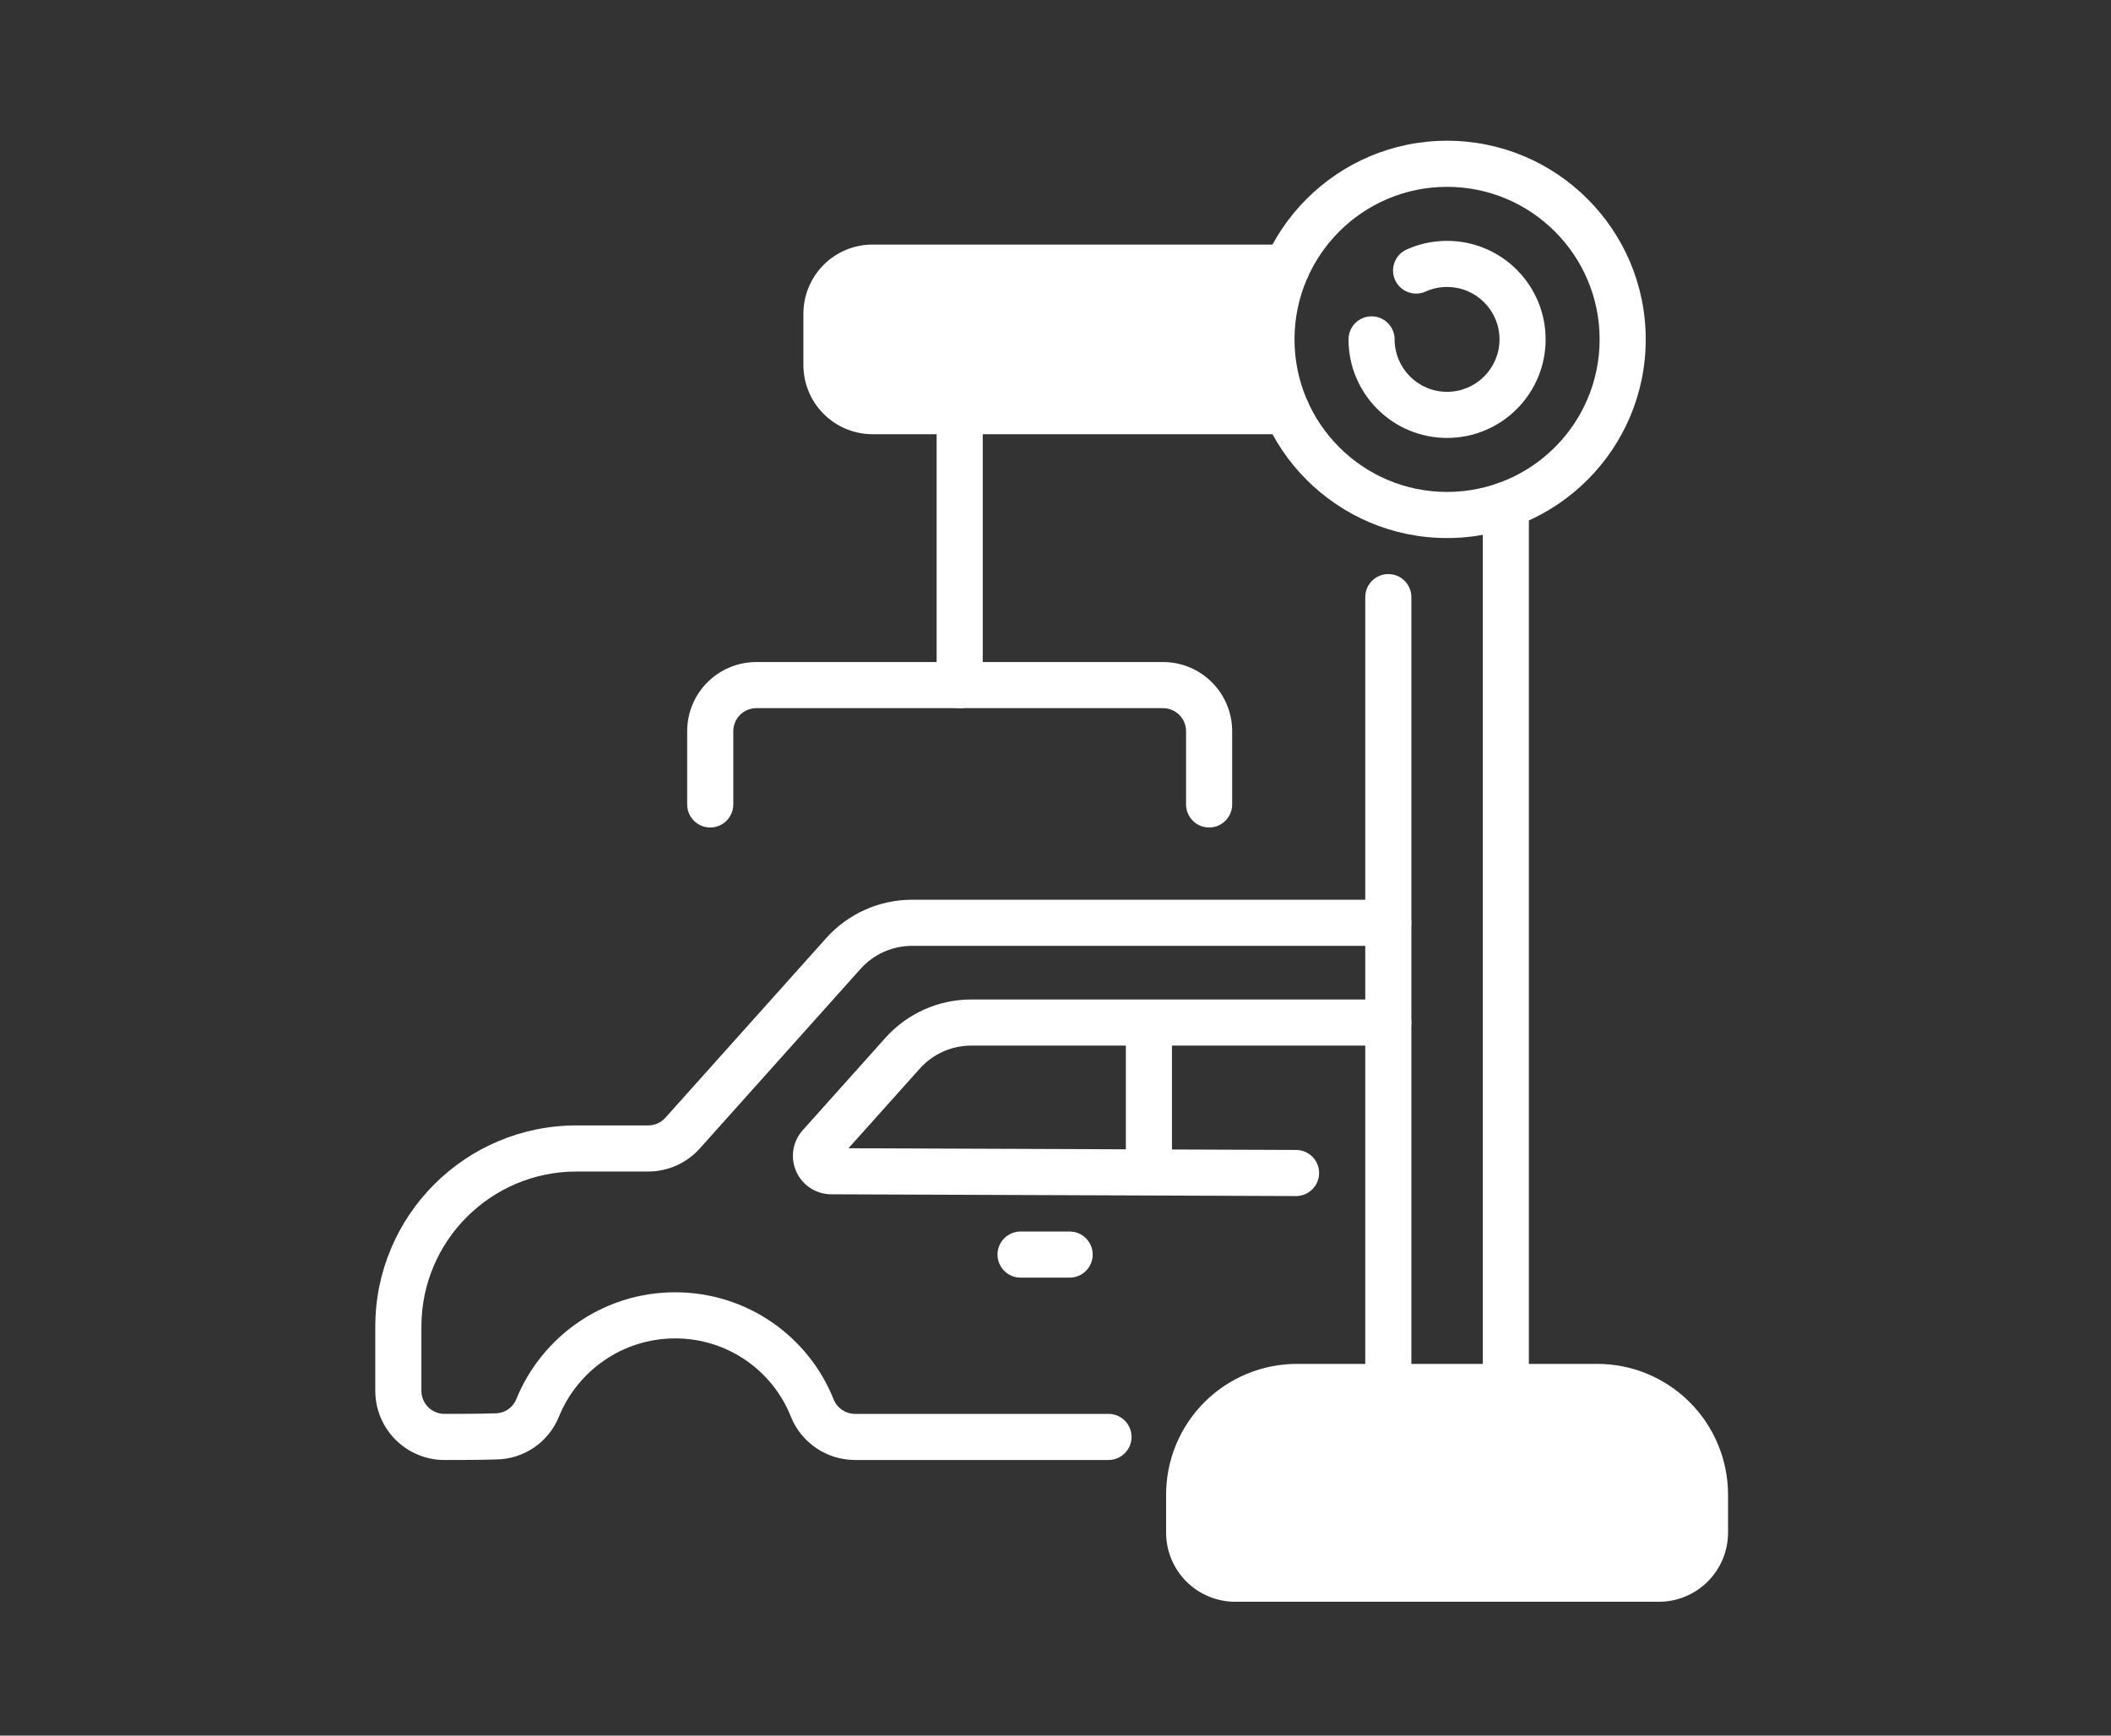
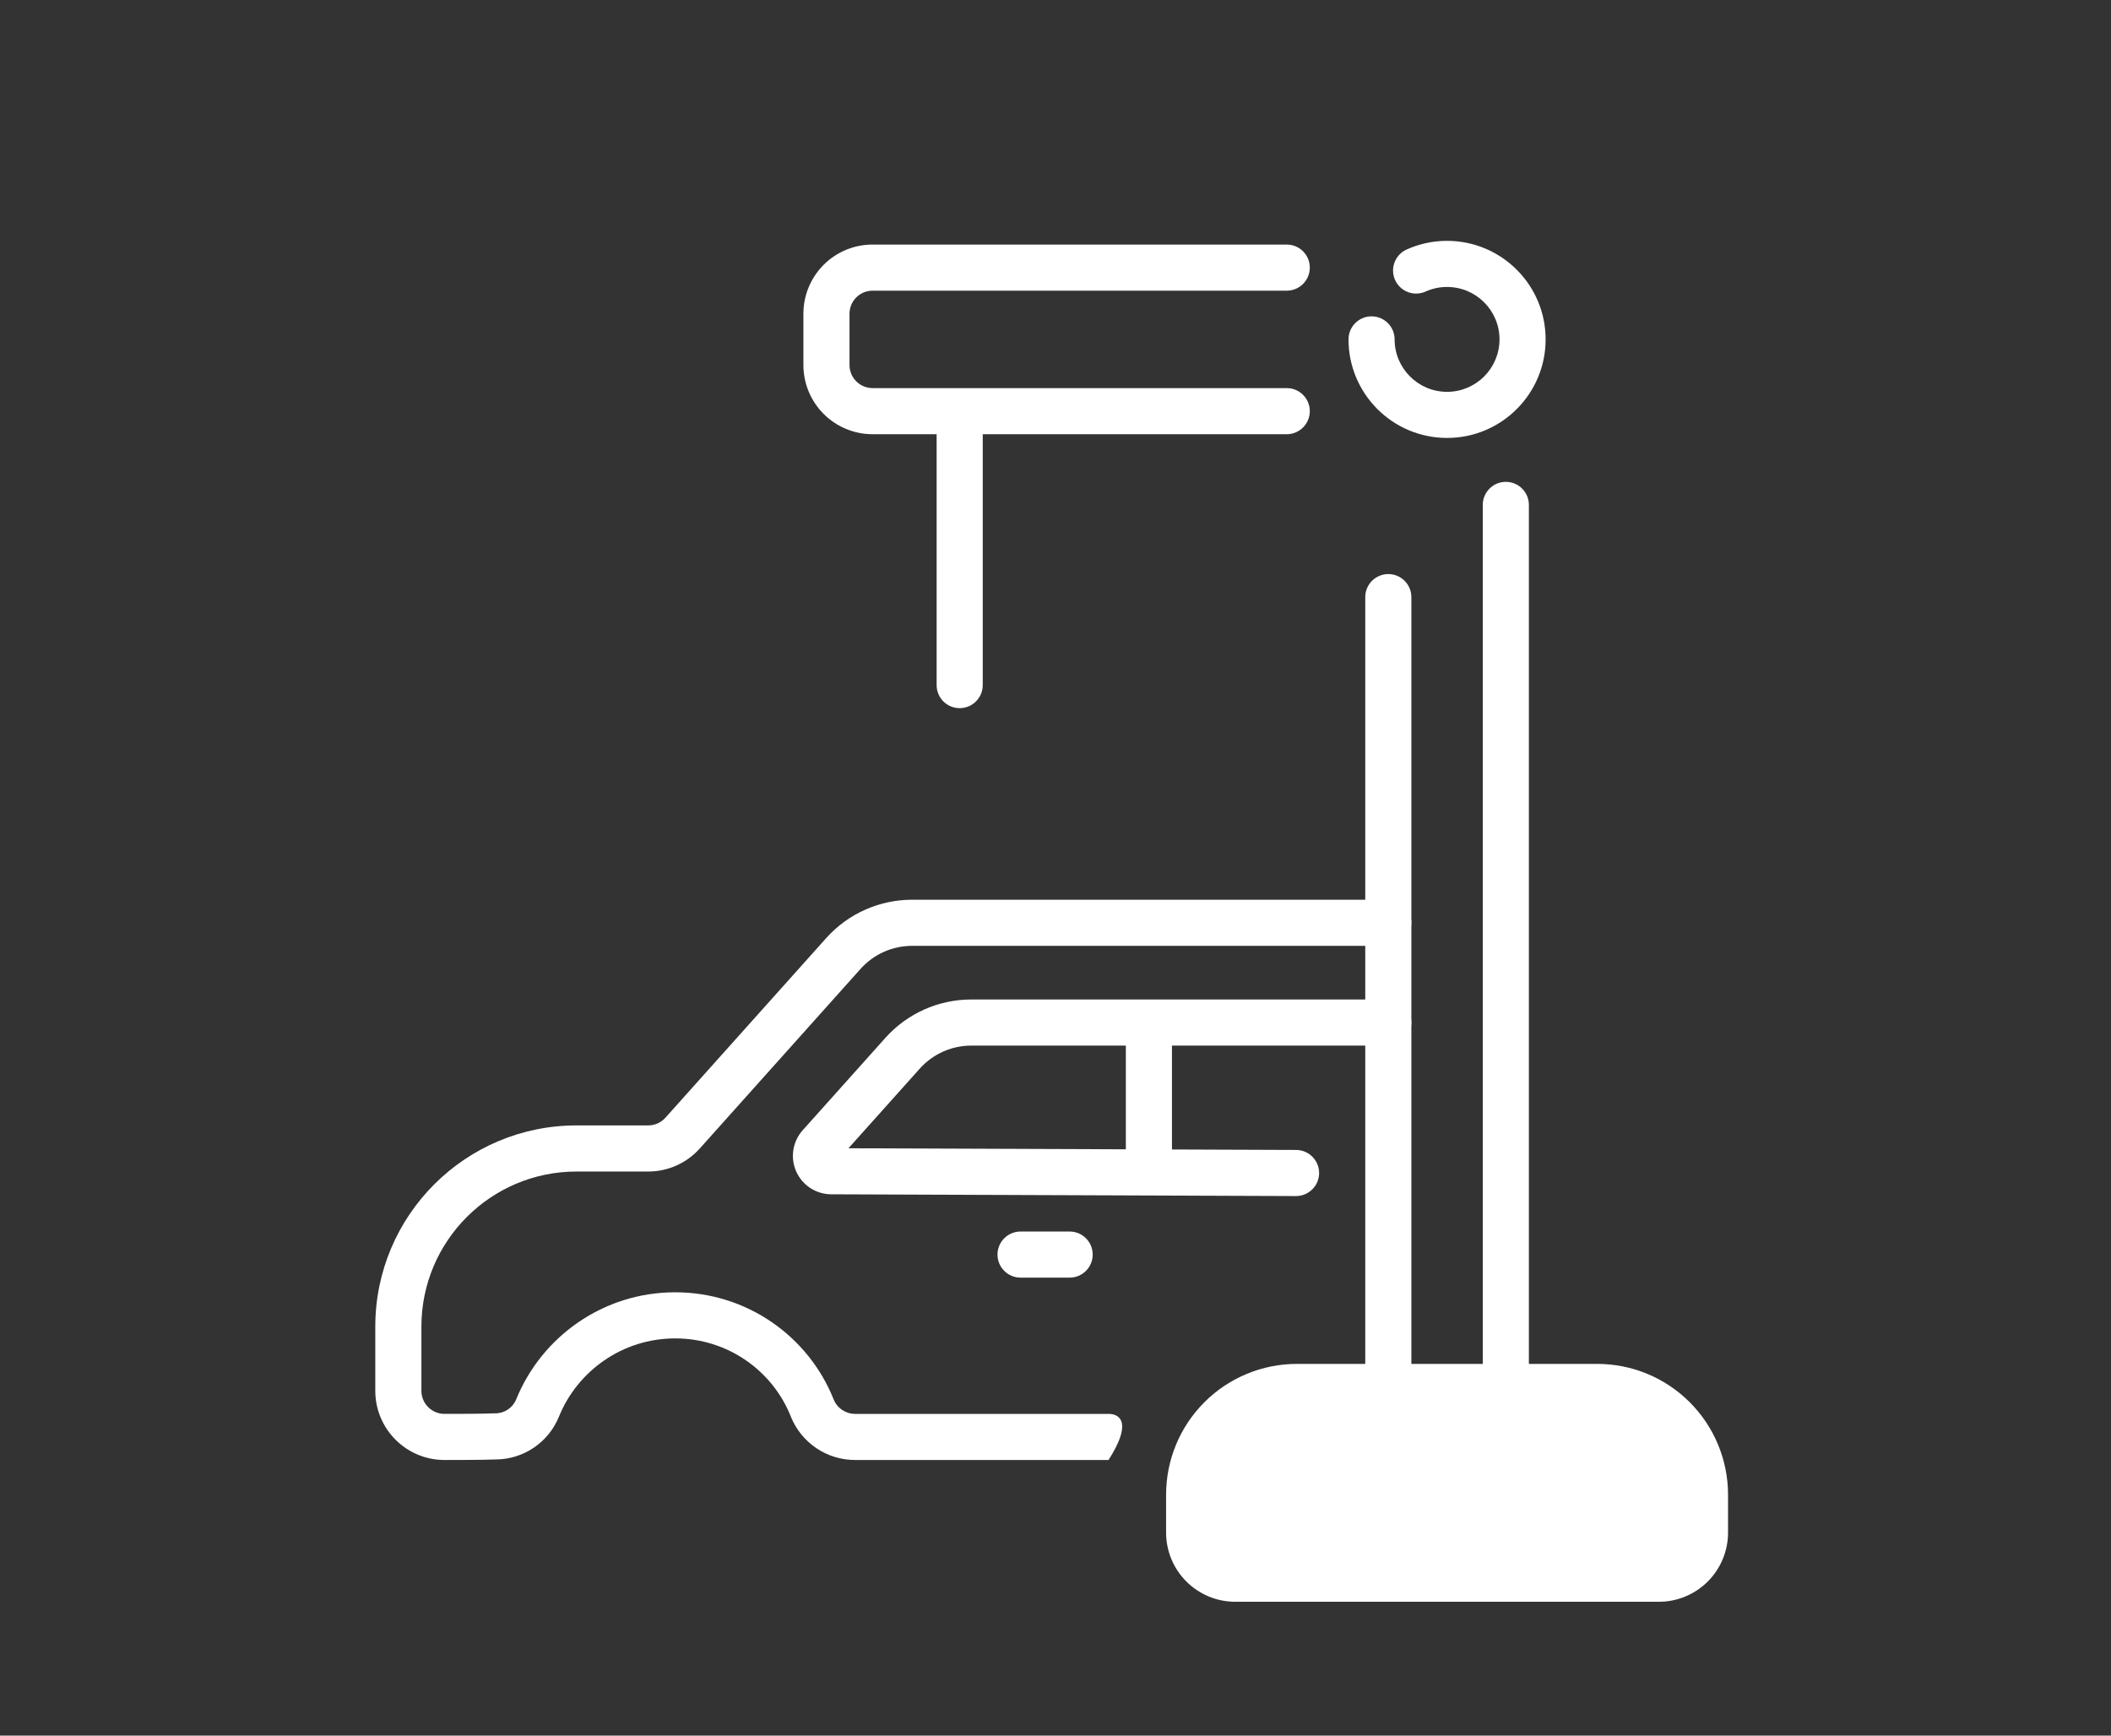
<svg xmlns="http://www.w3.org/2000/svg" width="90" height="74" viewBox="0 0 90 74" fill="none">
  <rect x="0" y="0" width="90" height="74" fill="#333333" stroke="none" />
-   <path fill-rule="evenodd" clip-rule="evenodd" d="M47.26 60.282H36.453C36.052 60.282 35.692 60.038 35.542 59.667C34.474 56.984 31.849 55.098 28.786 55.098C25.724 55.098 23.099 56.983 22.01 59.656C22.01 59.656 22.01 59.657 22.01 59.658C21.863 60.021 21.51 60.259 21.119 60.259C21.108 60.259 21.097 60.259 21.086 60.259C20.435 60.282 19.653 60.282 18.949 60.282C18.407 60.282 17.966 59.841 17.966 59.298V56.564C17.966 52.911 20.928 49.949 24.581 49.949H27.636C28.475 49.949 29.274 49.592 29.834 48.967L36.689 41.309C37.248 40.684 38.047 40.327 38.886 40.327C38.886 40.327 59.188 40.327 59.188 40.327C59.731 40.327 60.171 39.886 60.171 39.344C60.171 38.801 59.731 38.361 59.188 38.361H38.886C37.488 38.361 36.156 38.956 35.223 39.998L28.369 47.655C28.182 47.864 27.916 47.983 27.636 47.983H24.581C19.842 47.983 16 51.825 16 56.564V59.298C16 60.927 17.321 62.248 18.949 62.248C19.671 62.248 20.474 62.247 21.143 62.225C22.324 62.218 23.388 61.495 23.832 60.395C24.627 58.443 26.547 57.064 28.786 57.064C31.022 57.064 32.939 58.439 33.717 60.398C33.717 60.4 33.718 60.401 33.718 60.403C34.169 61.518 35.25 62.247 36.453 62.248H47.26C47.802 62.248 48.243 61.807 48.243 61.265C48.243 60.722 47.802 60.282 47.26 60.282Z" fill="white" />
+   <path fill-rule="evenodd" clip-rule="evenodd" d="M47.26 60.282H36.453C36.052 60.282 35.692 60.038 35.542 59.667C34.474 56.984 31.849 55.098 28.786 55.098C25.724 55.098 23.099 56.983 22.01 59.656C22.01 59.656 22.01 59.657 22.01 59.658C21.863 60.021 21.51 60.259 21.119 60.259C21.108 60.259 21.097 60.259 21.086 60.259C20.435 60.282 19.653 60.282 18.949 60.282C18.407 60.282 17.966 59.841 17.966 59.298V56.564C17.966 52.911 20.928 49.949 24.581 49.949H27.636C28.475 49.949 29.274 49.592 29.834 48.967L36.689 41.309C37.248 40.684 38.047 40.327 38.886 40.327C38.886 40.327 59.188 40.327 59.188 40.327C59.731 40.327 60.171 39.886 60.171 39.344C60.171 38.801 59.731 38.361 59.188 38.361H38.886C37.488 38.361 36.156 38.956 35.223 39.998L28.369 47.655C28.182 47.864 27.916 47.983 27.636 47.983H24.581C19.842 47.983 16 51.825 16 56.564V59.298C16 60.927 17.321 62.248 18.949 62.248C19.671 62.248 20.474 62.247 21.143 62.225C22.324 62.218 23.388 61.495 23.832 60.395C24.627 58.443 26.547 57.064 28.786 57.064C31.022 57.064 32.939 58.439 33.717 60.398C33.717 60.4 33.718 60.401 33.718 60.403C34.169 61.518 35.25 62.247 36.453 62.248H47.26C48.243 60.722 47.802 60.282 47.26 60.282Z" fill="white" />
  <path fill-rule="evenodd" clip-rule="evenodd" d="M36.174 48.957L39.212 45.563C39.772 44.938 40.571 44.58 41.409 44.58H59.188C59.73 44.58 60.171 44.14 60.171 43.597C60.171 43.055 59.73 42.614 59.188 42.614H41.409C40.011 42.614 38.679 43.209 37.747 44.251L34.222 48.189C33.792 48.67 33.684 49.358 33.946 49.948C34.209 50.538 34.793 50.918 35.438 50.92C35.437 50.92 55.252 50.995 55.252 50.995C55.794 50.997 56.236 50.559 56.239 50.016C56.24 49.473 55.801 49.031 55.259 49.029L36.174 48.957Z" fill="white" />
  <path fill-rule="evenodd" clip-rule="evenodd" d="M47.999 44.151V49.199C47.999 49.742 48.44 50.182 48.982 50.182C49.525 50.182 49.965 49.742 49.965 49.199V44.151C49.965 43.608 49.525 43.167 48.982 43.167C48.44 43.167 47.999 43.608 47.999 44.151Z" fill="white" />
  <path fill-rule="evenodd" clip-rule="evenodd" d="M43.51 54.473H45.603C46.146 54.473 46.586 54.033 46.586 53.49C46.586 52.948 46.146 52.507 45.603 52.507H43.51C42.968 52.507 42.527 52.948 42.527 53.49C42.527 54.033 42.968 54.473 43.51 54.473Z" fill="white" />
  <path fill-rule="evenodd" clip-rule="evenodd" d="M60.172 59.134V25.459C60.172 24.916 59.731 24.476 59.189 24.476C58.646 24.476 58.206 24.916 58.206 25.459V59.134C58.206 59.676 58.646 60.117 59.189 60.117C59.731 60.117 60.172 59.676 60.172 59.134ZM63.216 21.527V59.134C63.216 59.676 63.656 60.117 64.199 60.117C64.742 60.117 65.182 59.676 65.182 59.134V21.527C65.182 20.984 64.742 20.544 64.199 20.544C63.656 20.544 63.216 20.984 63.216 21.527ZM54.859 16.547H37.201C36.941 16.547 36.691 16.443 36.506 16.259C36.322 16.075 36.218 15.824 36.218 15.563V13.376C36.218 13.115 36.322 12.865 36.506 12.681C36.691 12.496 36.941 12.393 37.201 12.393H54.859C55.402 12.393 55.842 11.953 55.842 11.41C55.842 10.867 55.402 10.427 54.859 10.427H37.201C36.419 10.427 35.669 10.737 35.116 11.29C34.563 11.844 34.252 12.594 34.252 13.376C34.252 14.076 34.252 14.864 34.252 15.563C34.252 16.346 34.563 17.096 35.116 17.649C35.669 18.202 36.419 18.513 37.201 18.513H54.859C55.402 18.513 55.842 18.072 55.842 17.53C55.842 16.987 55.402 16.547 54.859 16.547Z" fill="white" />
-   <path fill-rule="evenodd" clip-rule="evenodd" d="M61.694 6C57.019 6 53.224 9.795 53.224 14.47C53.224 19.145 57.019 22.94 61.694 22.94C66.368 22.94 70.164 19.145 70.164 14.47C70.164 9.795 66.368 6 61.694 6ZM61.694 7.966C65.284 7.966 68.198 10.88 68.198 14.47C68.198 18.059 65.284 20.974 61.694 20.974C58.104 20.974 55.19 18.059 55.19 14.47C55.19 10.88 58.104 7.966 61.694 7.966Z" fill="white" />
  <path fill-rule="evenodd" clip-rule="evenodd" d="M60.778 12.431C61.057 12.304 61.367 12.235 61.694 12.235C62.928 12.235 63.93 13.236 63.93 14.47C63.93 15.704 62.928 16.706 61.694 16.706C60.46 16.706 59.458 15.704 59.458 14.47C59.458 13.928 59.018 13.487 58.475 13.487C57.933 13.487 57.492 13.928 57.492 14.47C57.492 16.79 59.375 18.672 61.694 18.672C64.013 18.672 65.896 16.79 65.896 14.47C65.896 12.151 64.013 10.269 61.694 10.269C61.08 10.269 60.496 10.401 59.97 10.638C59.475 10.861 59.255 11.444 59.478 11.938C59.701 12.433 60.283 12.653 60.778 12.431Z" fill="white" />
  <path fill-rule="evenodd" clip-rule="evenodd" d="M39.932 17.689V29.21C39.932 29.753 40.372 30.193 40.915 30.193C41.457 30.193 41.898 29.753 41.898 29.21V17.689C41.898 17.146 41.457 16.706 40.915 16.706C40.372 16.706 39.932 17.146 39.932 17.689Z" fill="white" />
-   <path fill-rule="evenodd" clip-rule="evenodd" d="M31.263 34.298V31.176C31.263 30.633 31.703 30.193 32.246 30.193H49.583C50.126 30.193 50.566 30.633 50.566 31.176V34.298C50.566 34.84 51.007 35.281 51.549 35.281C52.092 35.281 52.532 34.84 52.532 34.298C52.532 34.298 52.532 32.608 52.532 31.176C52.532 29.547 51.212 28.227 49.583 28.227H32.246C30.617 28.227 29.297 29.547 29.297 31.176C29.297 32.608 29.297 34.298 29.297 34.298C29.297 34.84 29.737 35.281 30.28 35.281C30.823 35.281 31.263 34.84 31.263 34.298Z" fill="white" />
  <path fill-rule="evenodd" clip-rule="evenodd" d="M73.673 63.729C73.673 62.249 73.085 60.831 72.039 59.785C70.993 58.738 69.575 58.151 68.095 58.151C64.337 58.151 59.05 58.151 55.293 58.151C53.813 58.151 52.395 58.738 51.348 59.785C50.302 60.831 49.715 62.249 49.715 63.729C49.715 64.295 49.715 64.848 49.715 65.344C49.715 66.125 50.026 66.876 50.579 67.429C51.132 67.982 51.882 68.293 52.664 68.293C56.839 68.293 66.549 68.293 70.724 68.293C71.506 68.293 72.256 67.982 72.809 67.429C73.362 66.876 73.673 66.125 73.673 65.344V63.729ZM71.707 63.729V65.344C71.707 65.604 71.603 65.854 71.419 66.039C71.234 66.223 70.985 66.327 70.724 66.327H52.664C52.403 66.327 52.153 66.223 51.969 66.039C51.785 65.854 51.681 65.604 51.681 65.344V63.729C51.681 62.771 52.061 61.852 52.739 61.175C53.416 60.497 54.334 60.117 55.293 60.117C59.05 60.117 64.337 60.117 68.095 60.117C69.053 60.117 69.972 60.497 70.649 61.175C71.326 61.852 71.707 62.771 71.707 63.729Z" fill="white" />
  <path d="M62.891 67.3H51.082C50.911 66.615 50.672 64.733 51.082 62.679C51.082 61.447 51.425 61.824 51.596 62.166C51.767 61.653 52.212 60.626 52.623 60.626C53.033 60.626 53.82 59.941 54.163 59.599L56.216 59.085H62.377C63.917 59.085 64.431 59.599 65.458 59.599H69.052L70.592 60.626C71.105 60.968 72.235 61.858 72.645 62.679C73.056 63.501 72.817 64.733 72.645 65.246C72.303 65.931 71.413 67.3 70.592 67.3H62.891Z" fill="white" />
-   <path d="M36.706 17.499L54.162 18.013V15.959V13.392V11.338H38.76H36.706L35.68 12.365V14.419L36.193 15.959L36.706 17.499Z" fill="white" />
</svg>